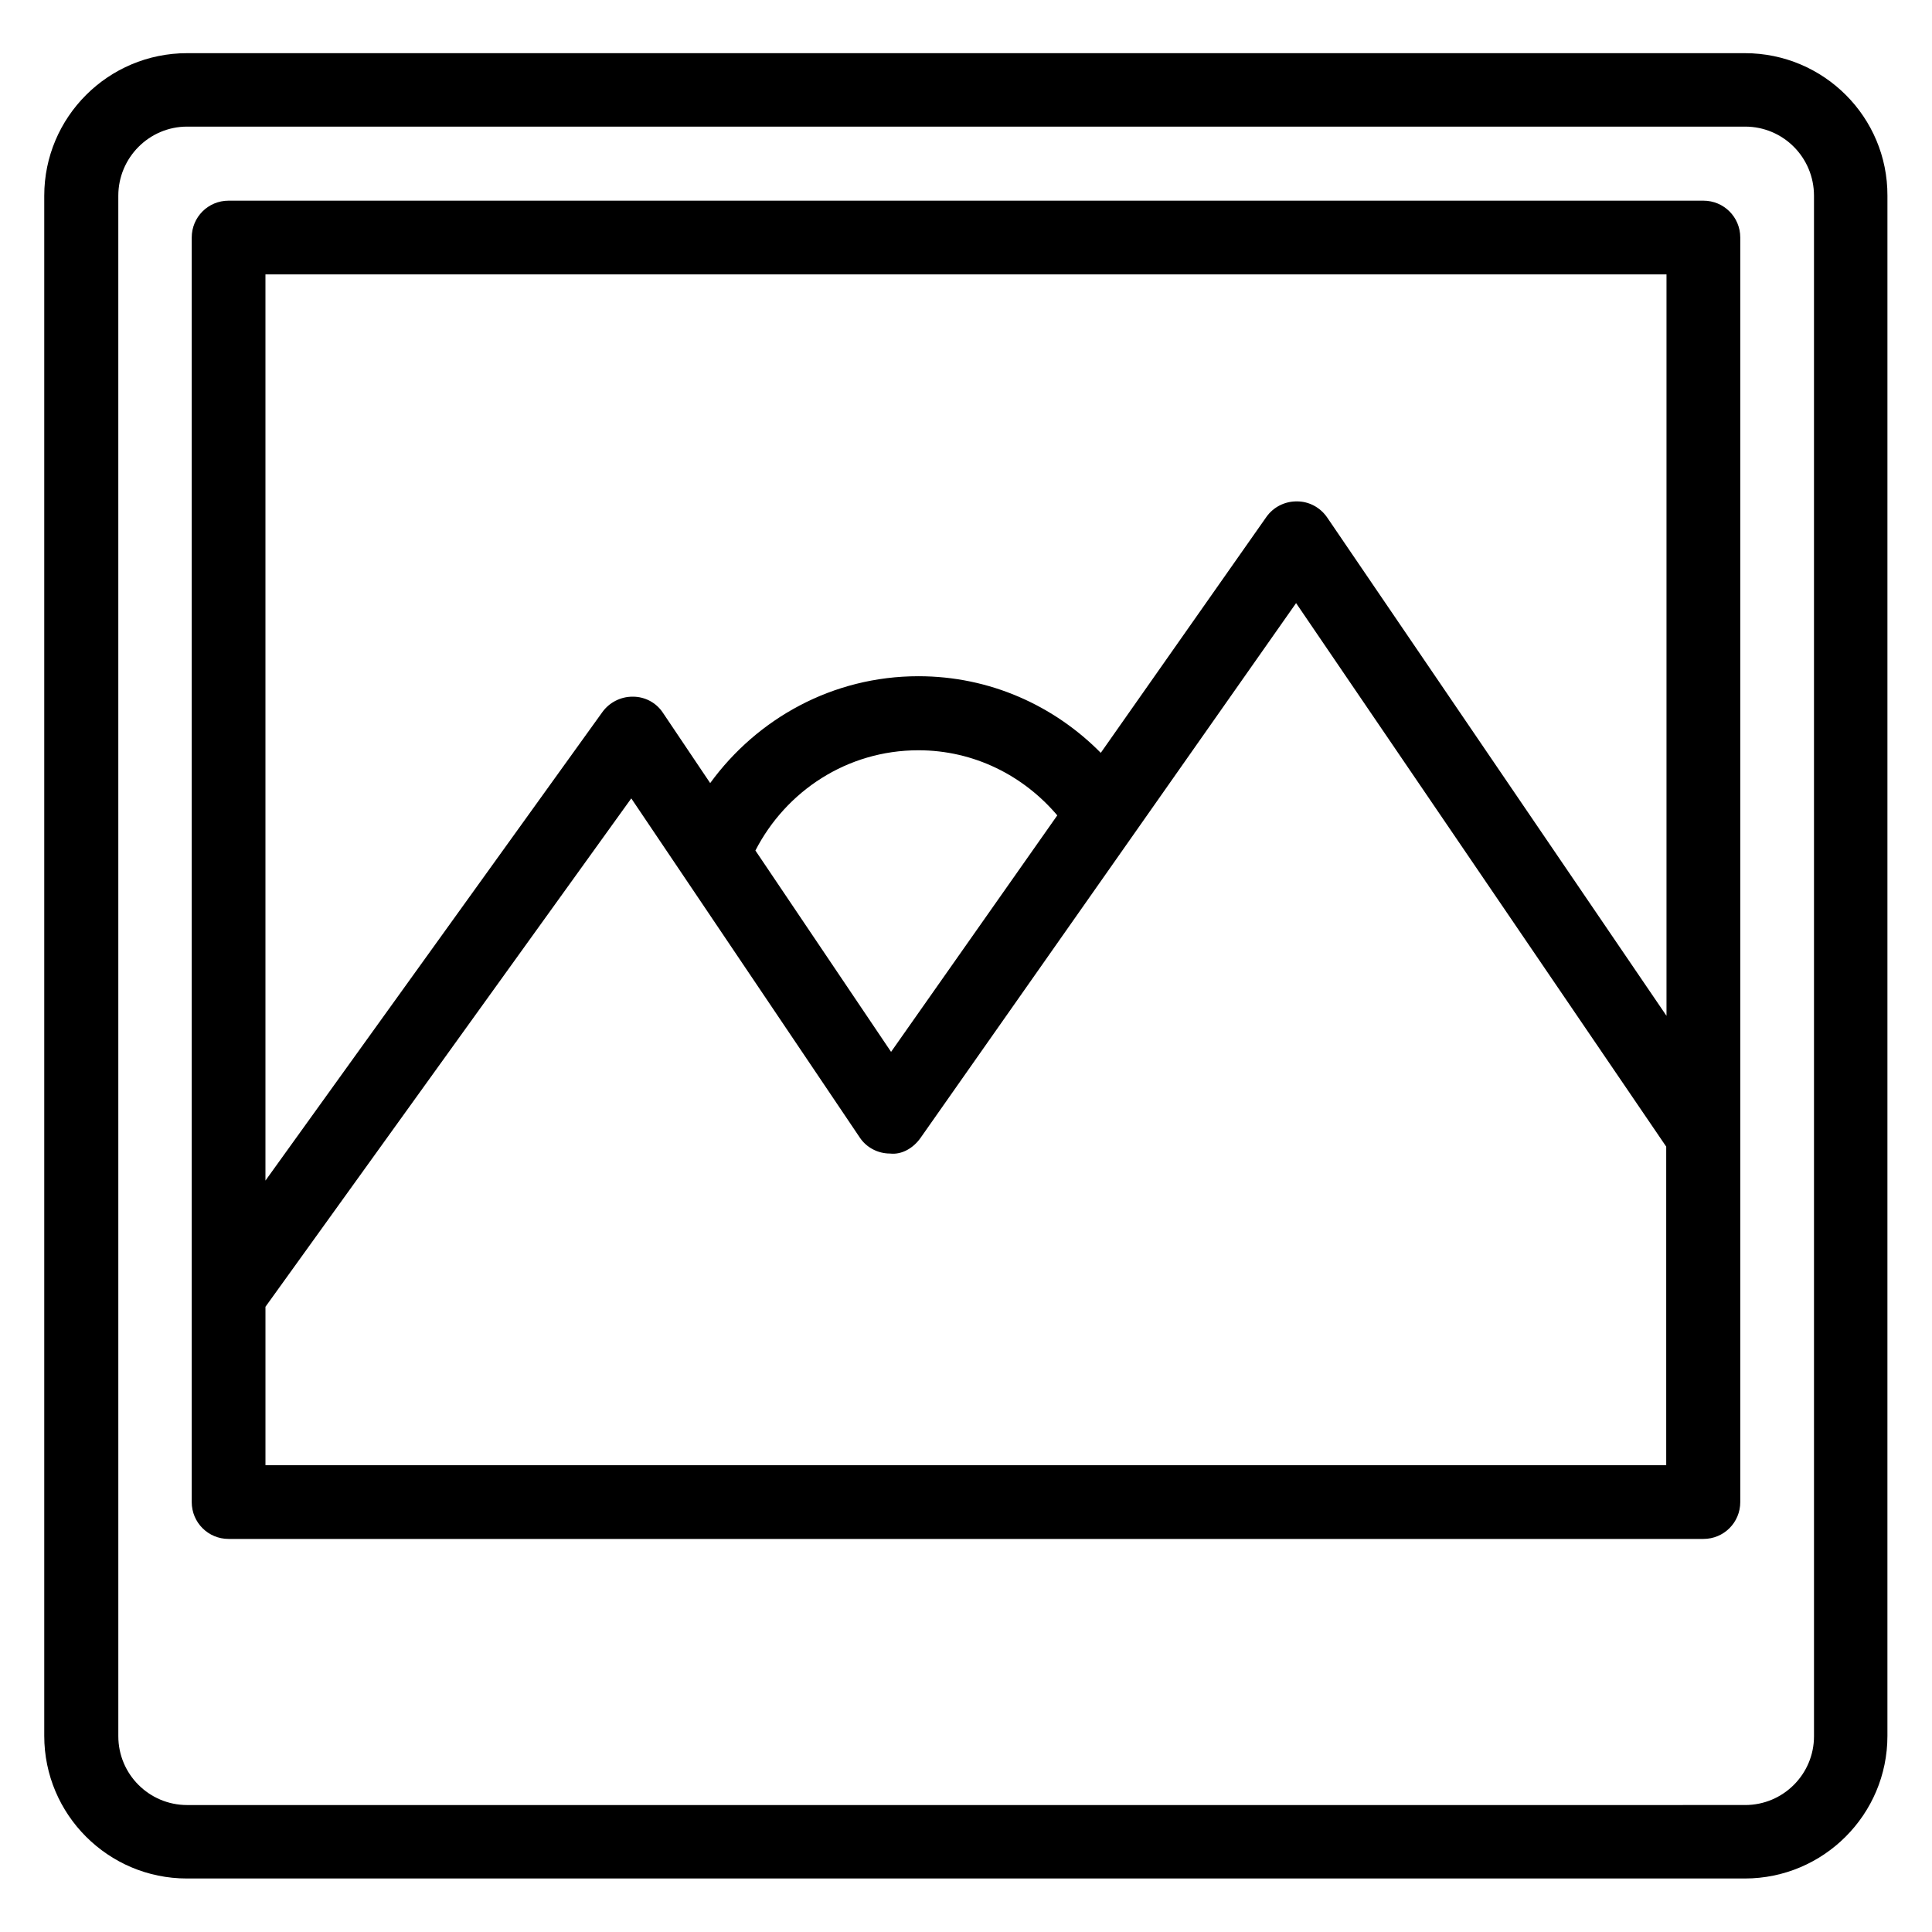
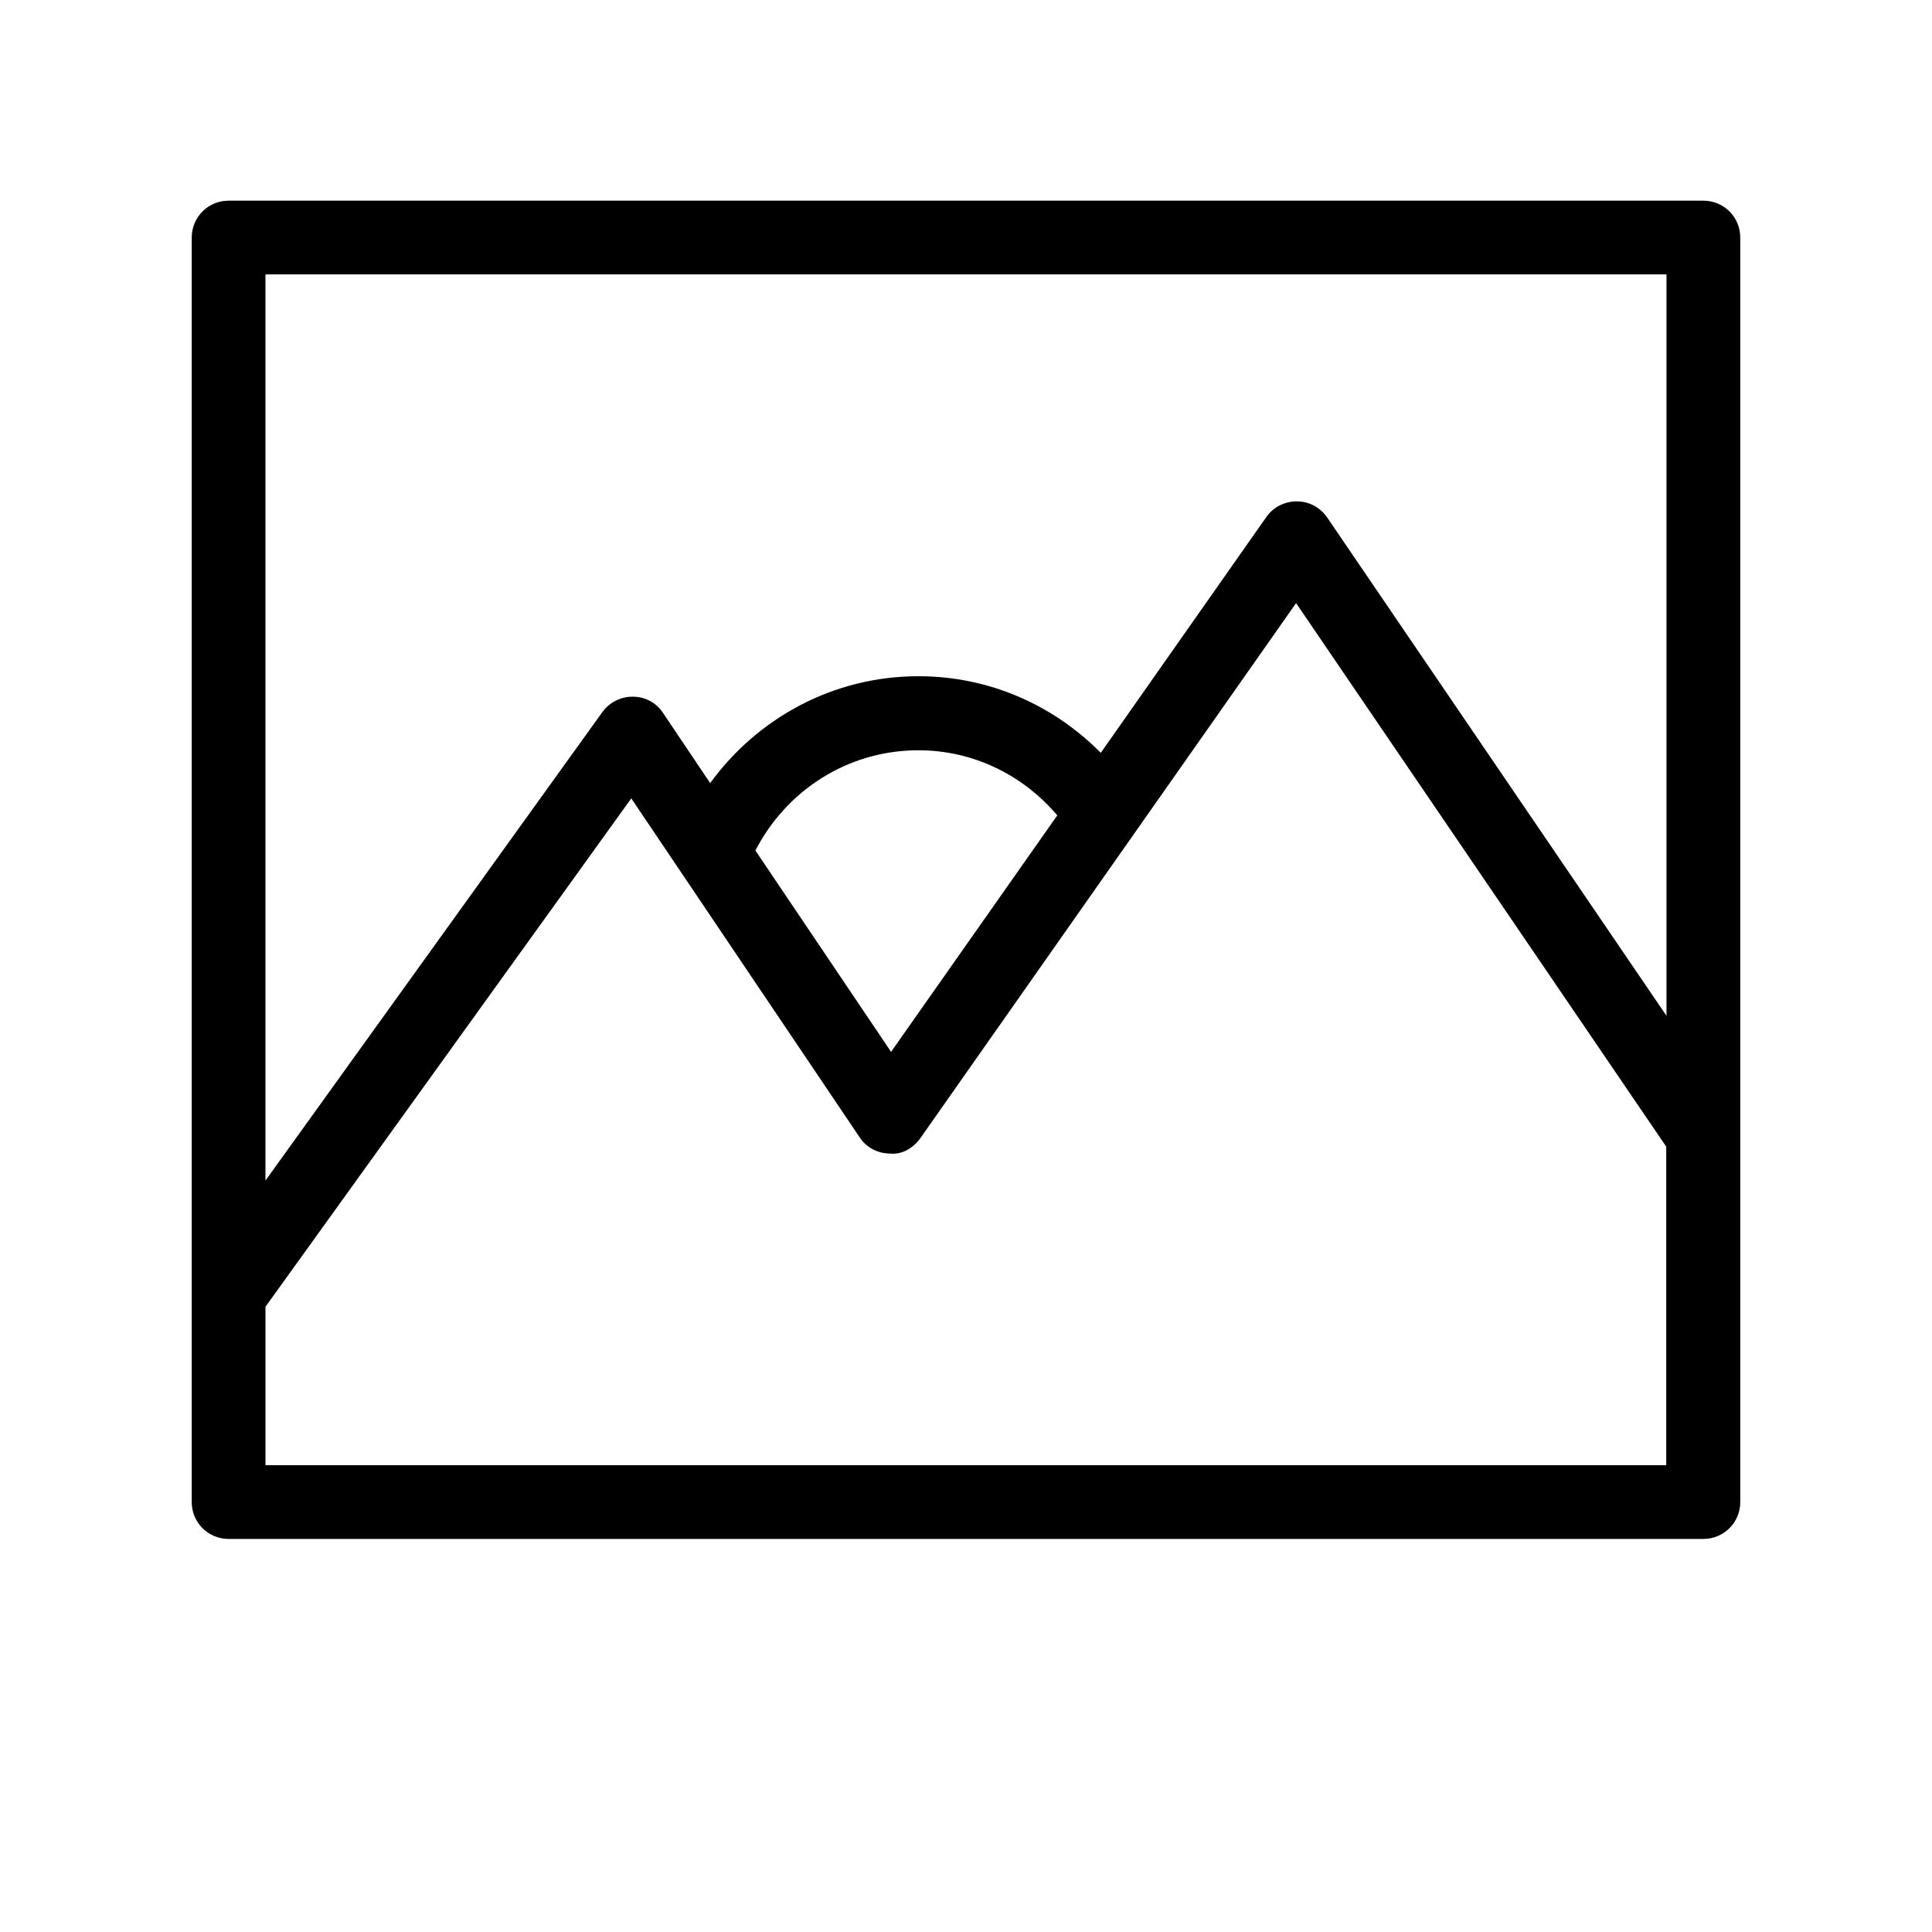
<svg xmlns="http://www.w3.org/2000/svg" fill="#000000" width="800px" height="800px" version="1.1" viewBox="144 144 512 512">
  <g>
-     <path d="m606.41 158.09h-412.82c-20.918 0-37.863 16.945-37.863 37.785v408.16c0 20.84 16.945 37.785 37.785 37.785h412.89c20.84 0 37.785-16.945 37.785-37.785l0.004-408.16c0.074-20.84-16.871-37.785-37.789-37.785zm18.32 446.02c0 10.078-8.168 18.242-18.242 18.242l-412.89 0.004c-10.078 0-18.242-8.168-18.242-18.242l-0.004-408.24c0-10.078 8.168-18.32 18.242-18.32h412.89c10.078 0 18.242 8.168 18.242 18.32z" />
    <path d="m595.41 197.18h-390.83c-5.422 0-9.77 4.352-9.77 9.773v335.11c0 5.418 4.352 9.77 9.77 9.77h390.84c5.418 0 9.77-4.352 9.77-9.77v-335.11c0-5.422-4.352-9.773-9.773-9.773zm-9.77 19.543v196.48l-89.922-132.06c-1.832-2.672-4.809-4.273-8.016-4.273h-0.078c-3.207 0-6.184 1.527-8.016 4.121l-43.891 62.52c-12.367-12.52-29.391-20.305-48.32-20.305-22.746 0-42.746 11.223-55.191 28.32l-12.52-18.625c-1.754-2.672-4.734-4.273-7.938-4.273h-0.152c-3.129 0-6.106 1.527-7.938 4.047l-89.312 124.19v-240.15zm-161.45 143.36-44.047 62.672-35.953-53.359c8.09-15.727 24.273-26.566 43.207-26.566 14.734 0.004 27.863 6.723 36.793 17.254zm161.45 172.21h-371.29v-41.984l96.945-134.73 60.535 89.848c1.754 2.672 4.809 4.273 8.016 4.273 3.207 0.383 6.258-1.527 8.09-4.121l99.539-141.75 98.09 144.04v84.426z" />
  </g>
</svg>